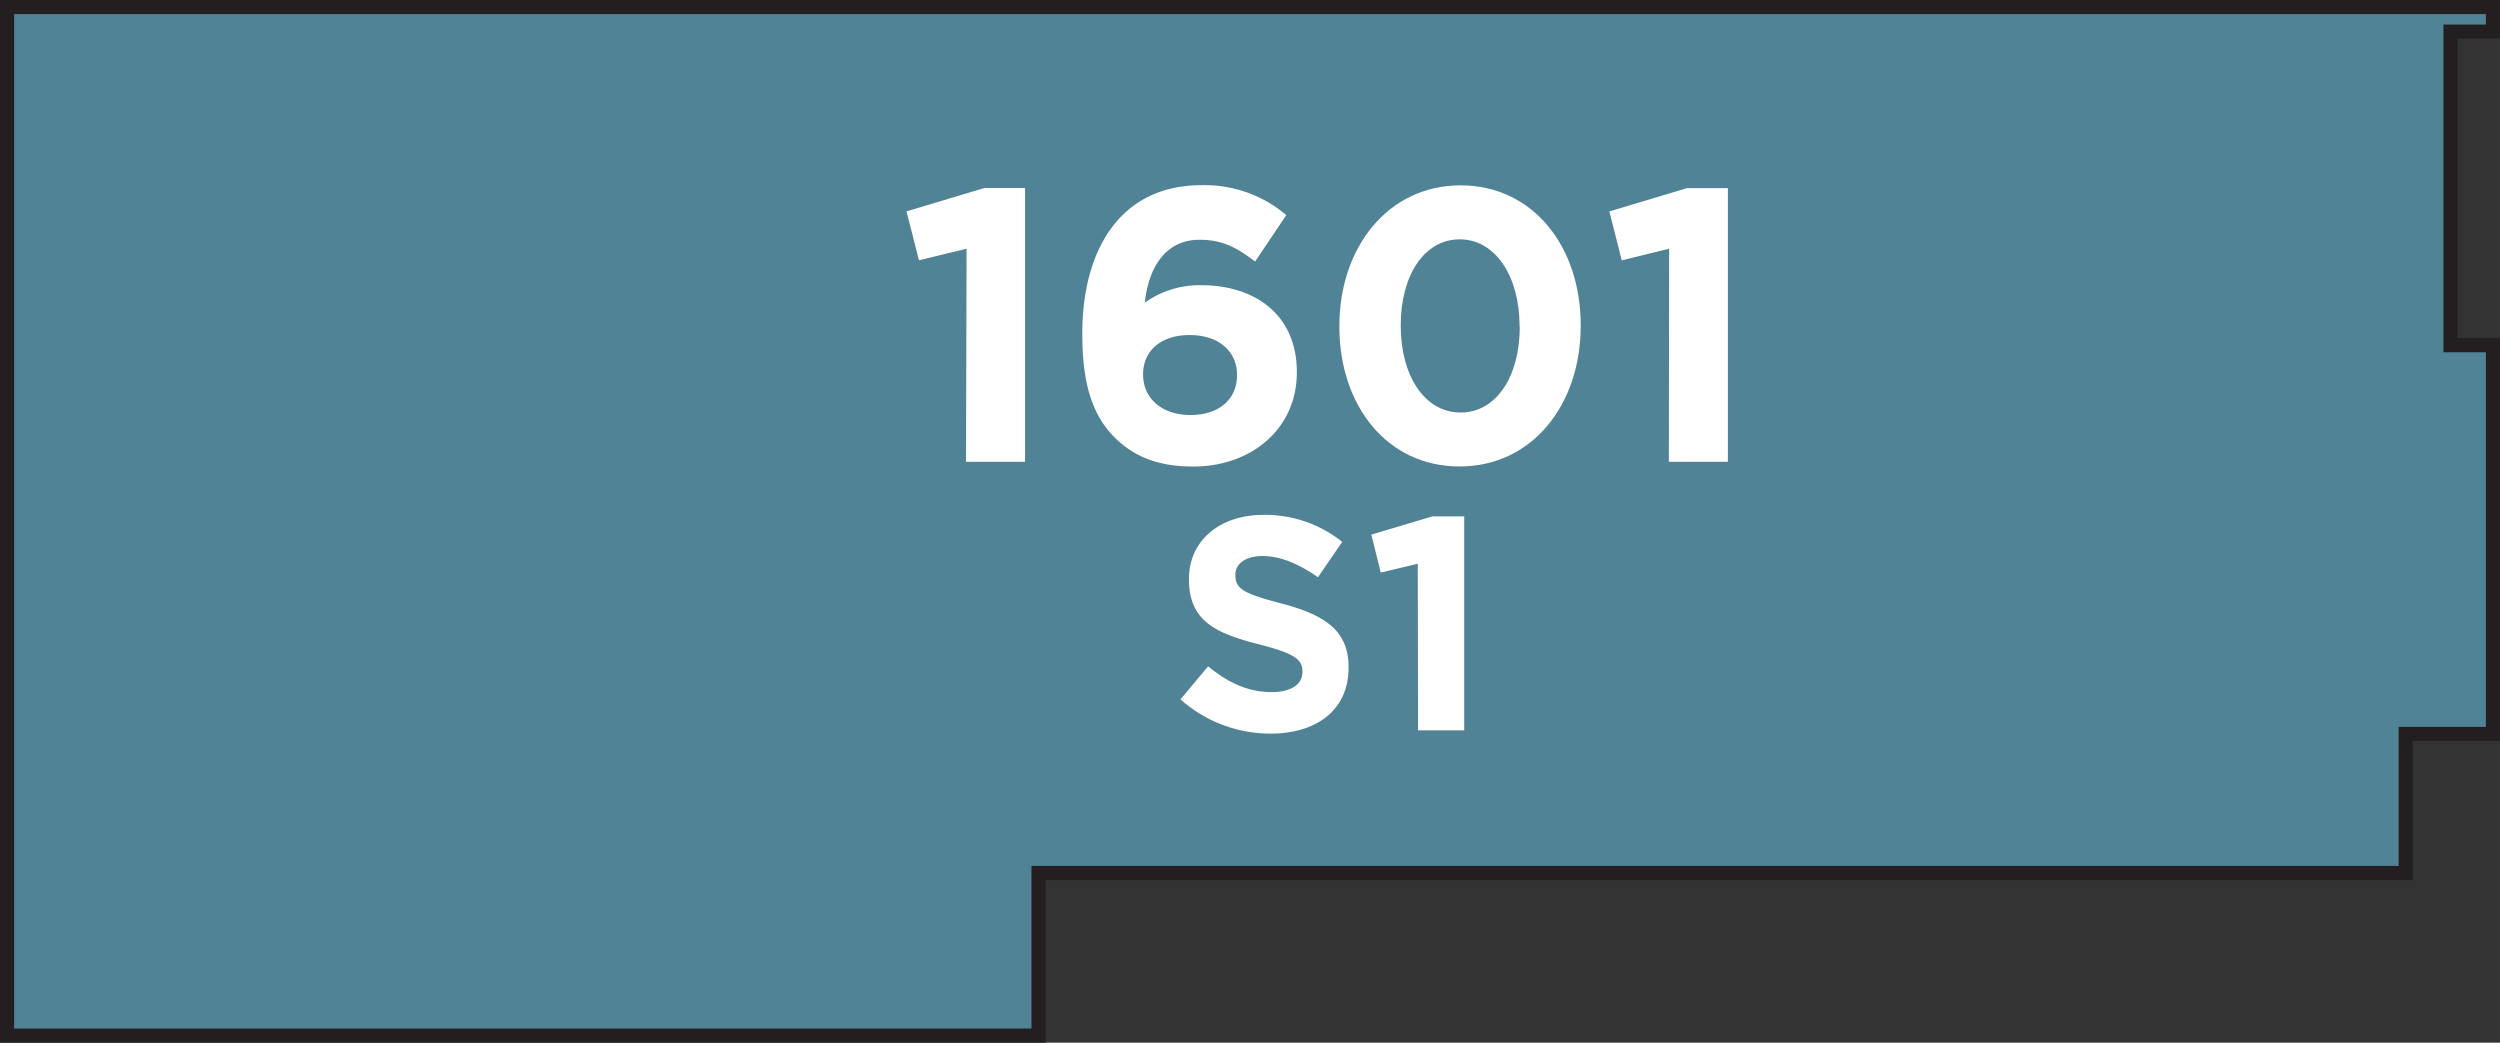
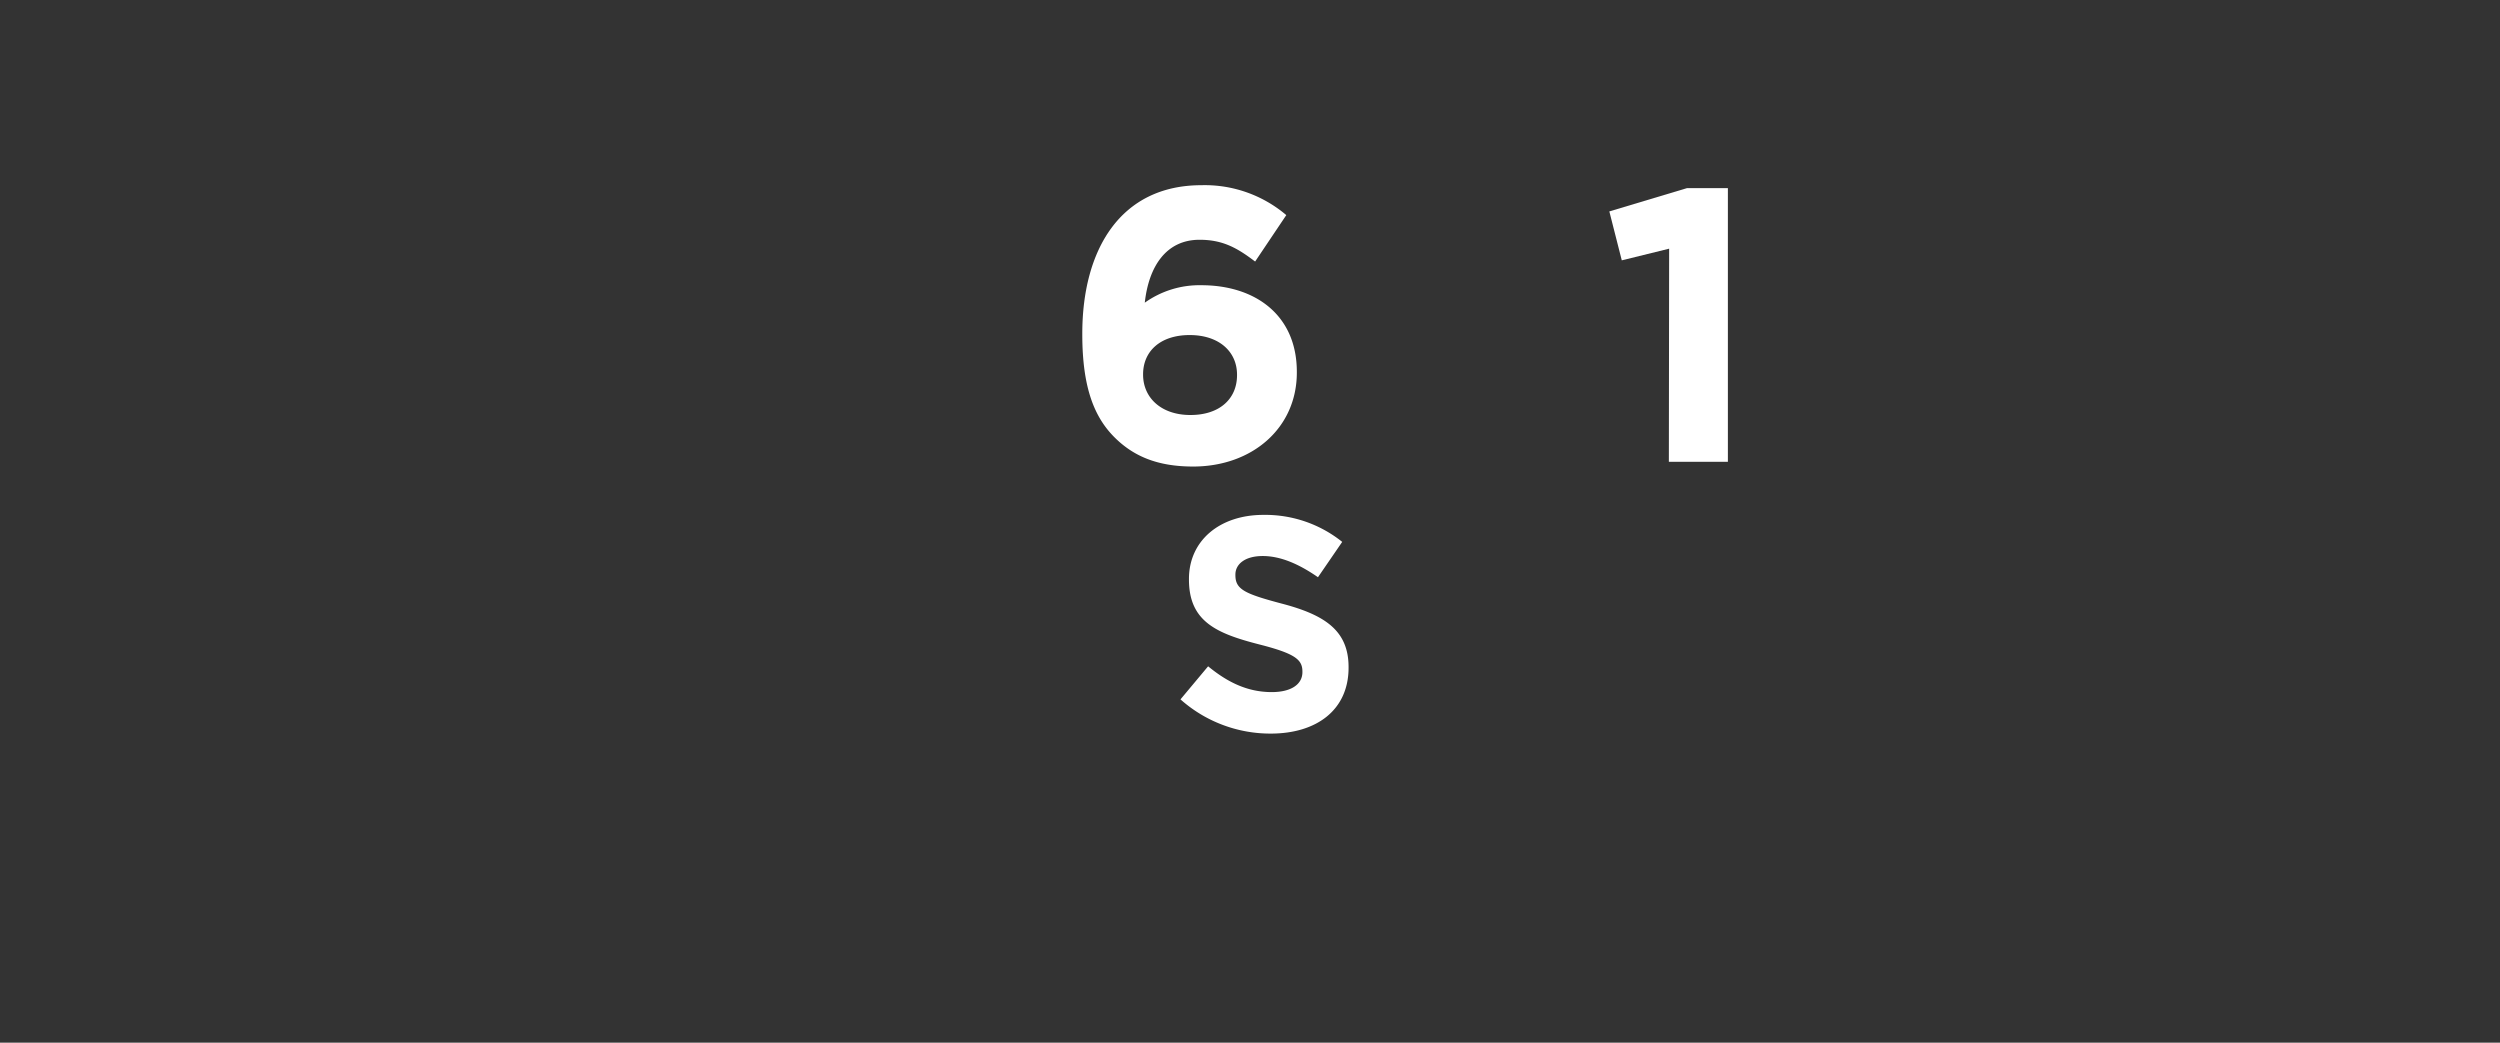
<svg xmlns="http://www.w3.org/2000/svg" width="353.67" height="147.5" viewBox="0 0 353.67 147.5">
  <rect x="0" y="0" width="353.67" height="147.5" fill="#333333" stroke="none" />
  <title>1601</title>
-   <polygon points="146.92 123.5 340.33 123.5 340.33 103.83 352.67 103.83 352.67 48.83 346.67 48.83 346.67 4.47 352.67 4.47 352.67 1 1 1 1 146.5 146.92 146.5 146.92 123.5" style="fill:#518396;stroke:#231f20;stroke-miterlimit:10;stroke-width:2px" />
  <path d="M167,98.94l3.91-4.68c2.71,2.23,5.54,3.65,9,3.65,2.71,0,4.34-1.07,4.34-2.83V95c0-1.67-1-2.53-6.05-3.82-6.05-1.55-10-3.22-10-9.19V81.9c0-5.45,4.38-9.06,10.52-9.06a17.39,17.39,0,0,1,11.16,3.82l-3.43,5c-2.66-1.85-5.28-3-7.81-3s-3.87,1.16-3.87,2.62v.09c0,2,1.29,2.62,6.48,4,6.1,1.59,9.53,3.78,9.53,9v.09c0,6-4.55,9.32-11,9.32A19.13,19.13,0,0,1,167,98.94Z" style="fill:#fff" />
-   <path d="M200.57,79.75,195.33,81,194,75.63l8.63-2.58h4.51v30.27h-6.53Z" style="fill:#fff" />
-   <path d="M136.74,35.18,130,36.82l-1.76-6.92,11-3.3h5.77V65.33h-8.35Z" style="fill:#fff" />
  <path d="M157.67,61.87c-2.8-2.8-4.56-6.92-4.56-14.56v-.11c0-11.87,5.38-21,16.86-21a17.81,17.81,0,0,1,12,4.23L177.56,37c-2.53-1.92-4.56-3.08-7.86-3.08-4.78,0-7.2,3.85-7.75,8.9a13.31,13.31,0,0,1,8-2.47c7.64,0,13.51,4.23,13.51,12.25v.11c0,7.85-6.32,13.29-14.67,13.29C163.77,66,160.37,64.56,157.67,61.87ZM175,53.08V53c0-3.24-2.53-5.6-6.7-5.6s-6.59,2.31-6.59,5.55V53c0,3.24,2.53,5.71,6.7,5.71S175,56.38,175,53.08Z" style="fill:#fff" />
-   <path d="M189.48,46.22v-.11c0-11.15,6.92-19.89,17.14-19.89s17,8.62,17,19.78v.11c0,11.15-6.87,19.88-17.14,19.88S189.48,57.37,189.48,46.22Zm25.49,0v-.11c0-7-3.41-12.25-8.46-12.25S198.16,39,198.16,46v.11c0,7,3.35,12.25,8.46,12.25S215,53.19,215,46.22Z" style="fill:#fff" />
  <path d="M236.13,35.18l-6.7,1.65-1.76-6.92,11-3.3h5.77V65.33h-8.35Z" style="fill:#fff" />
</svg>